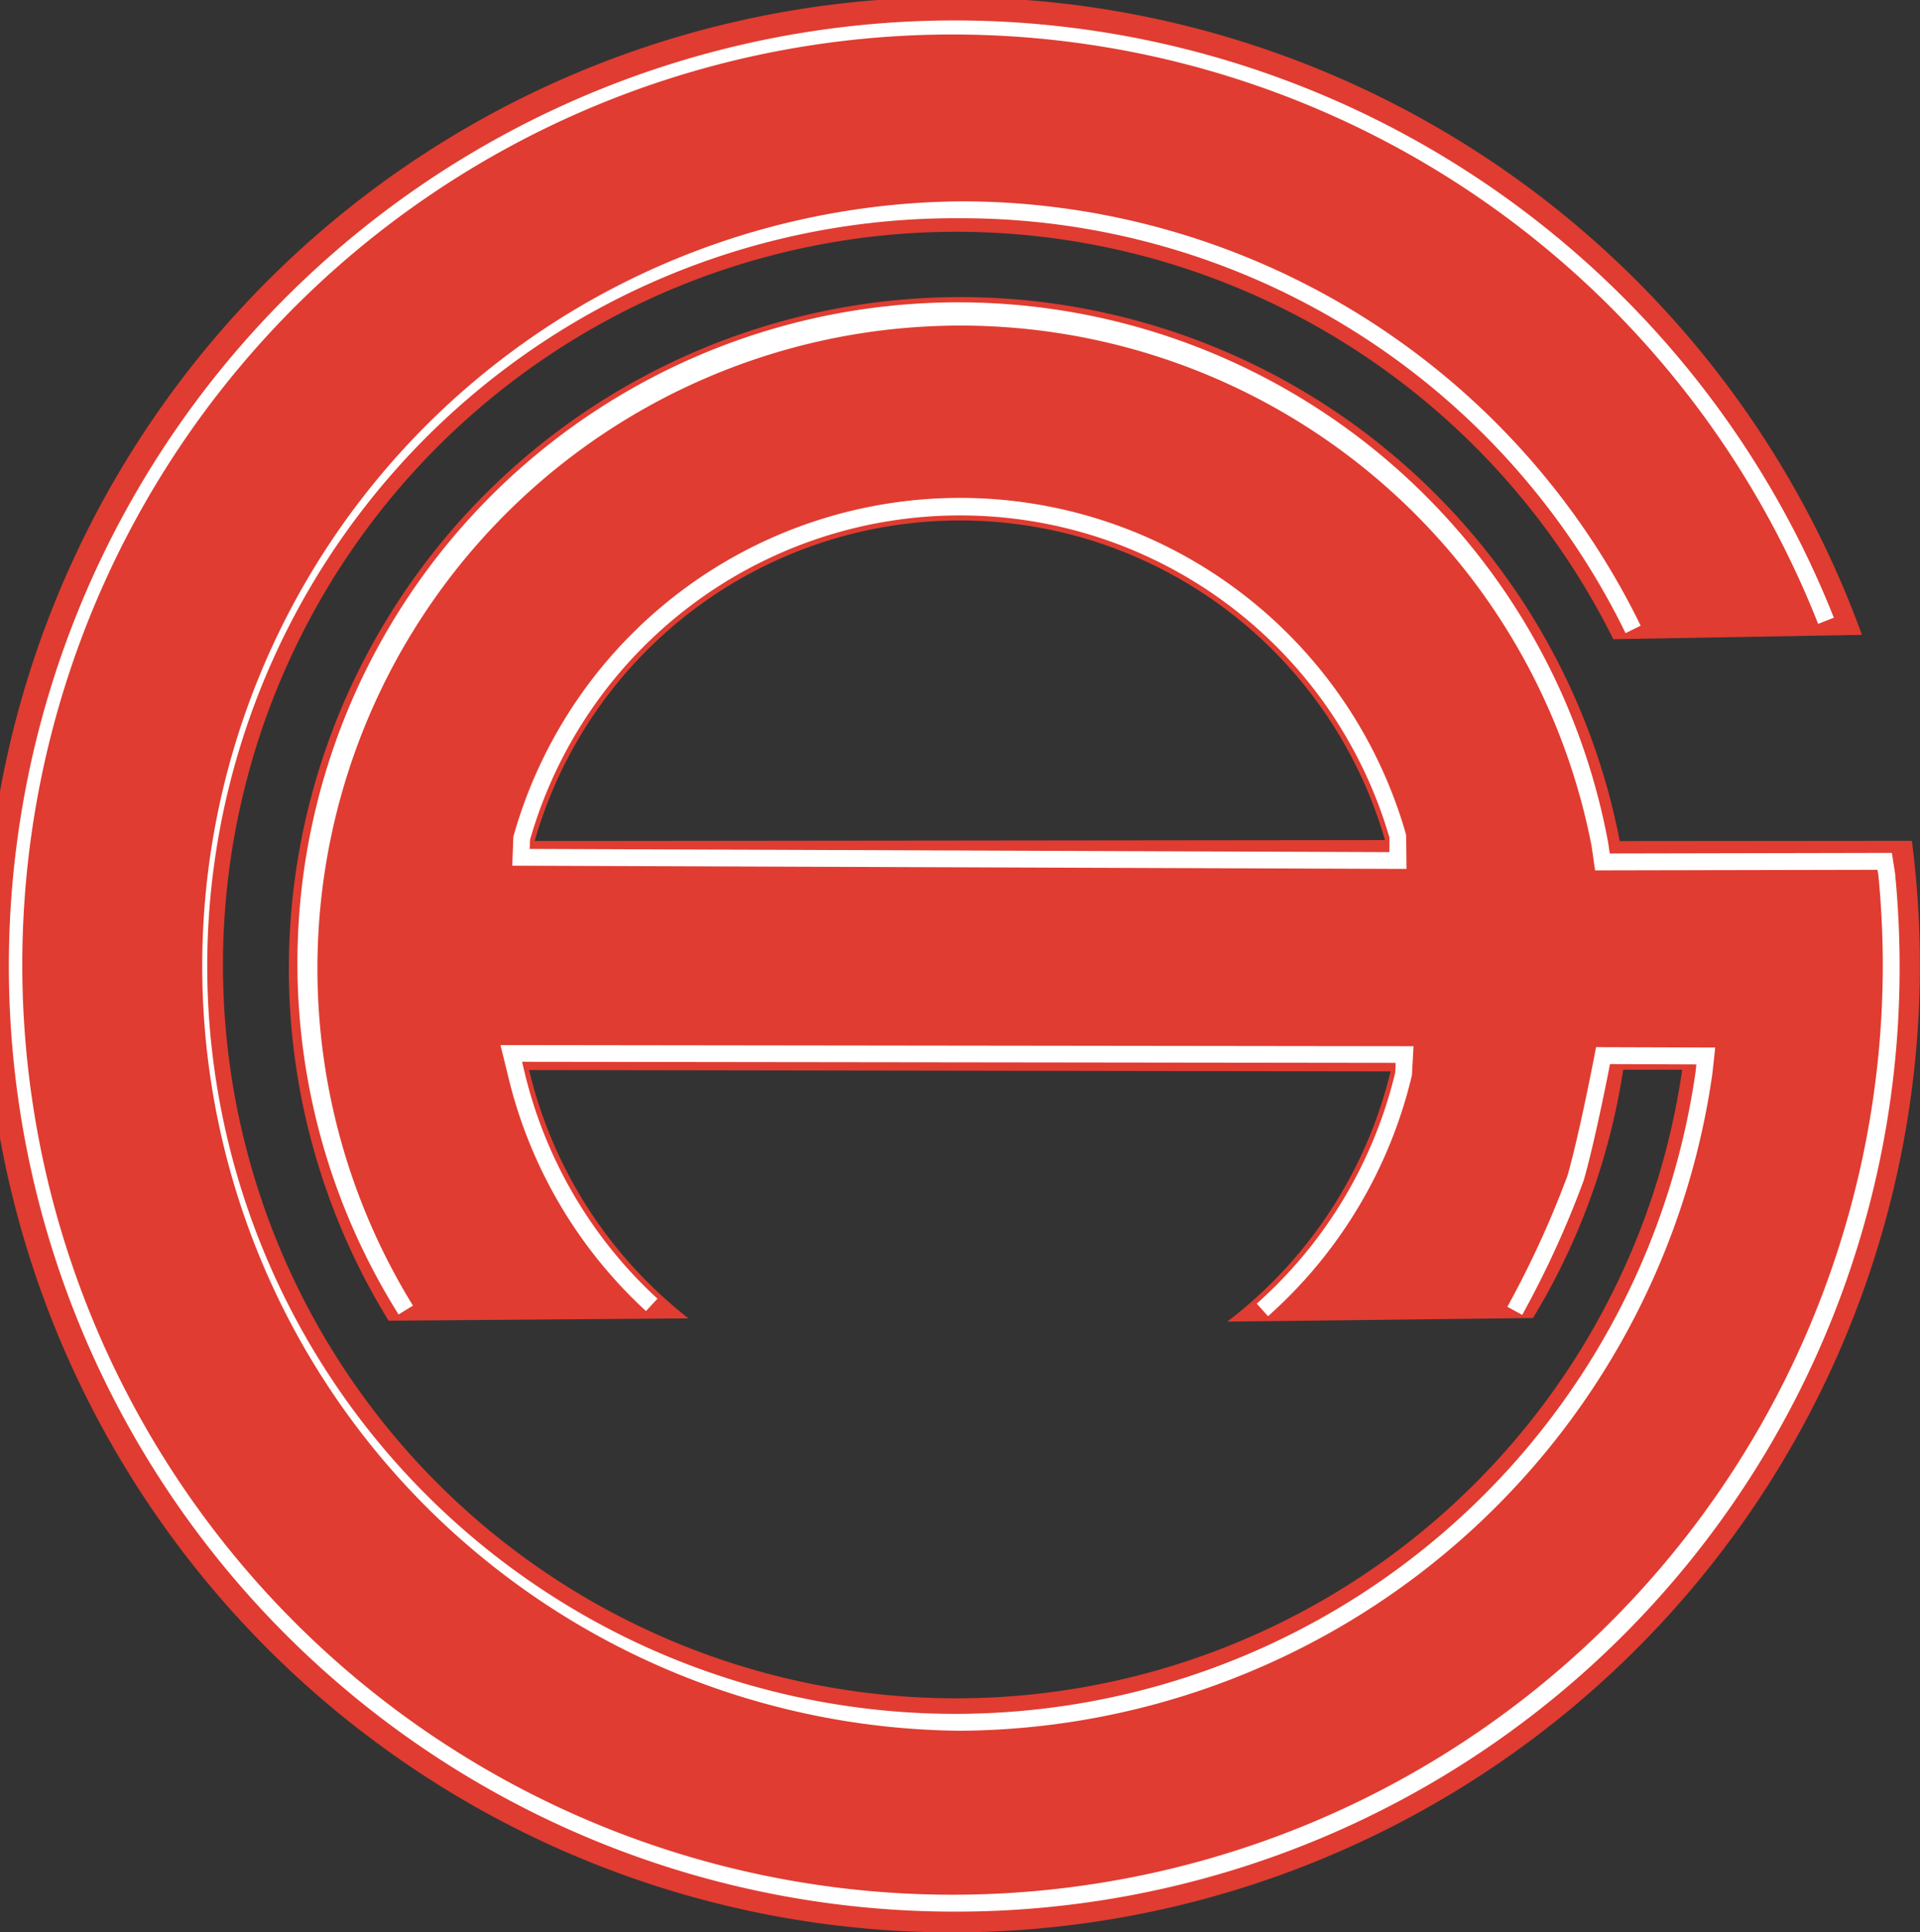
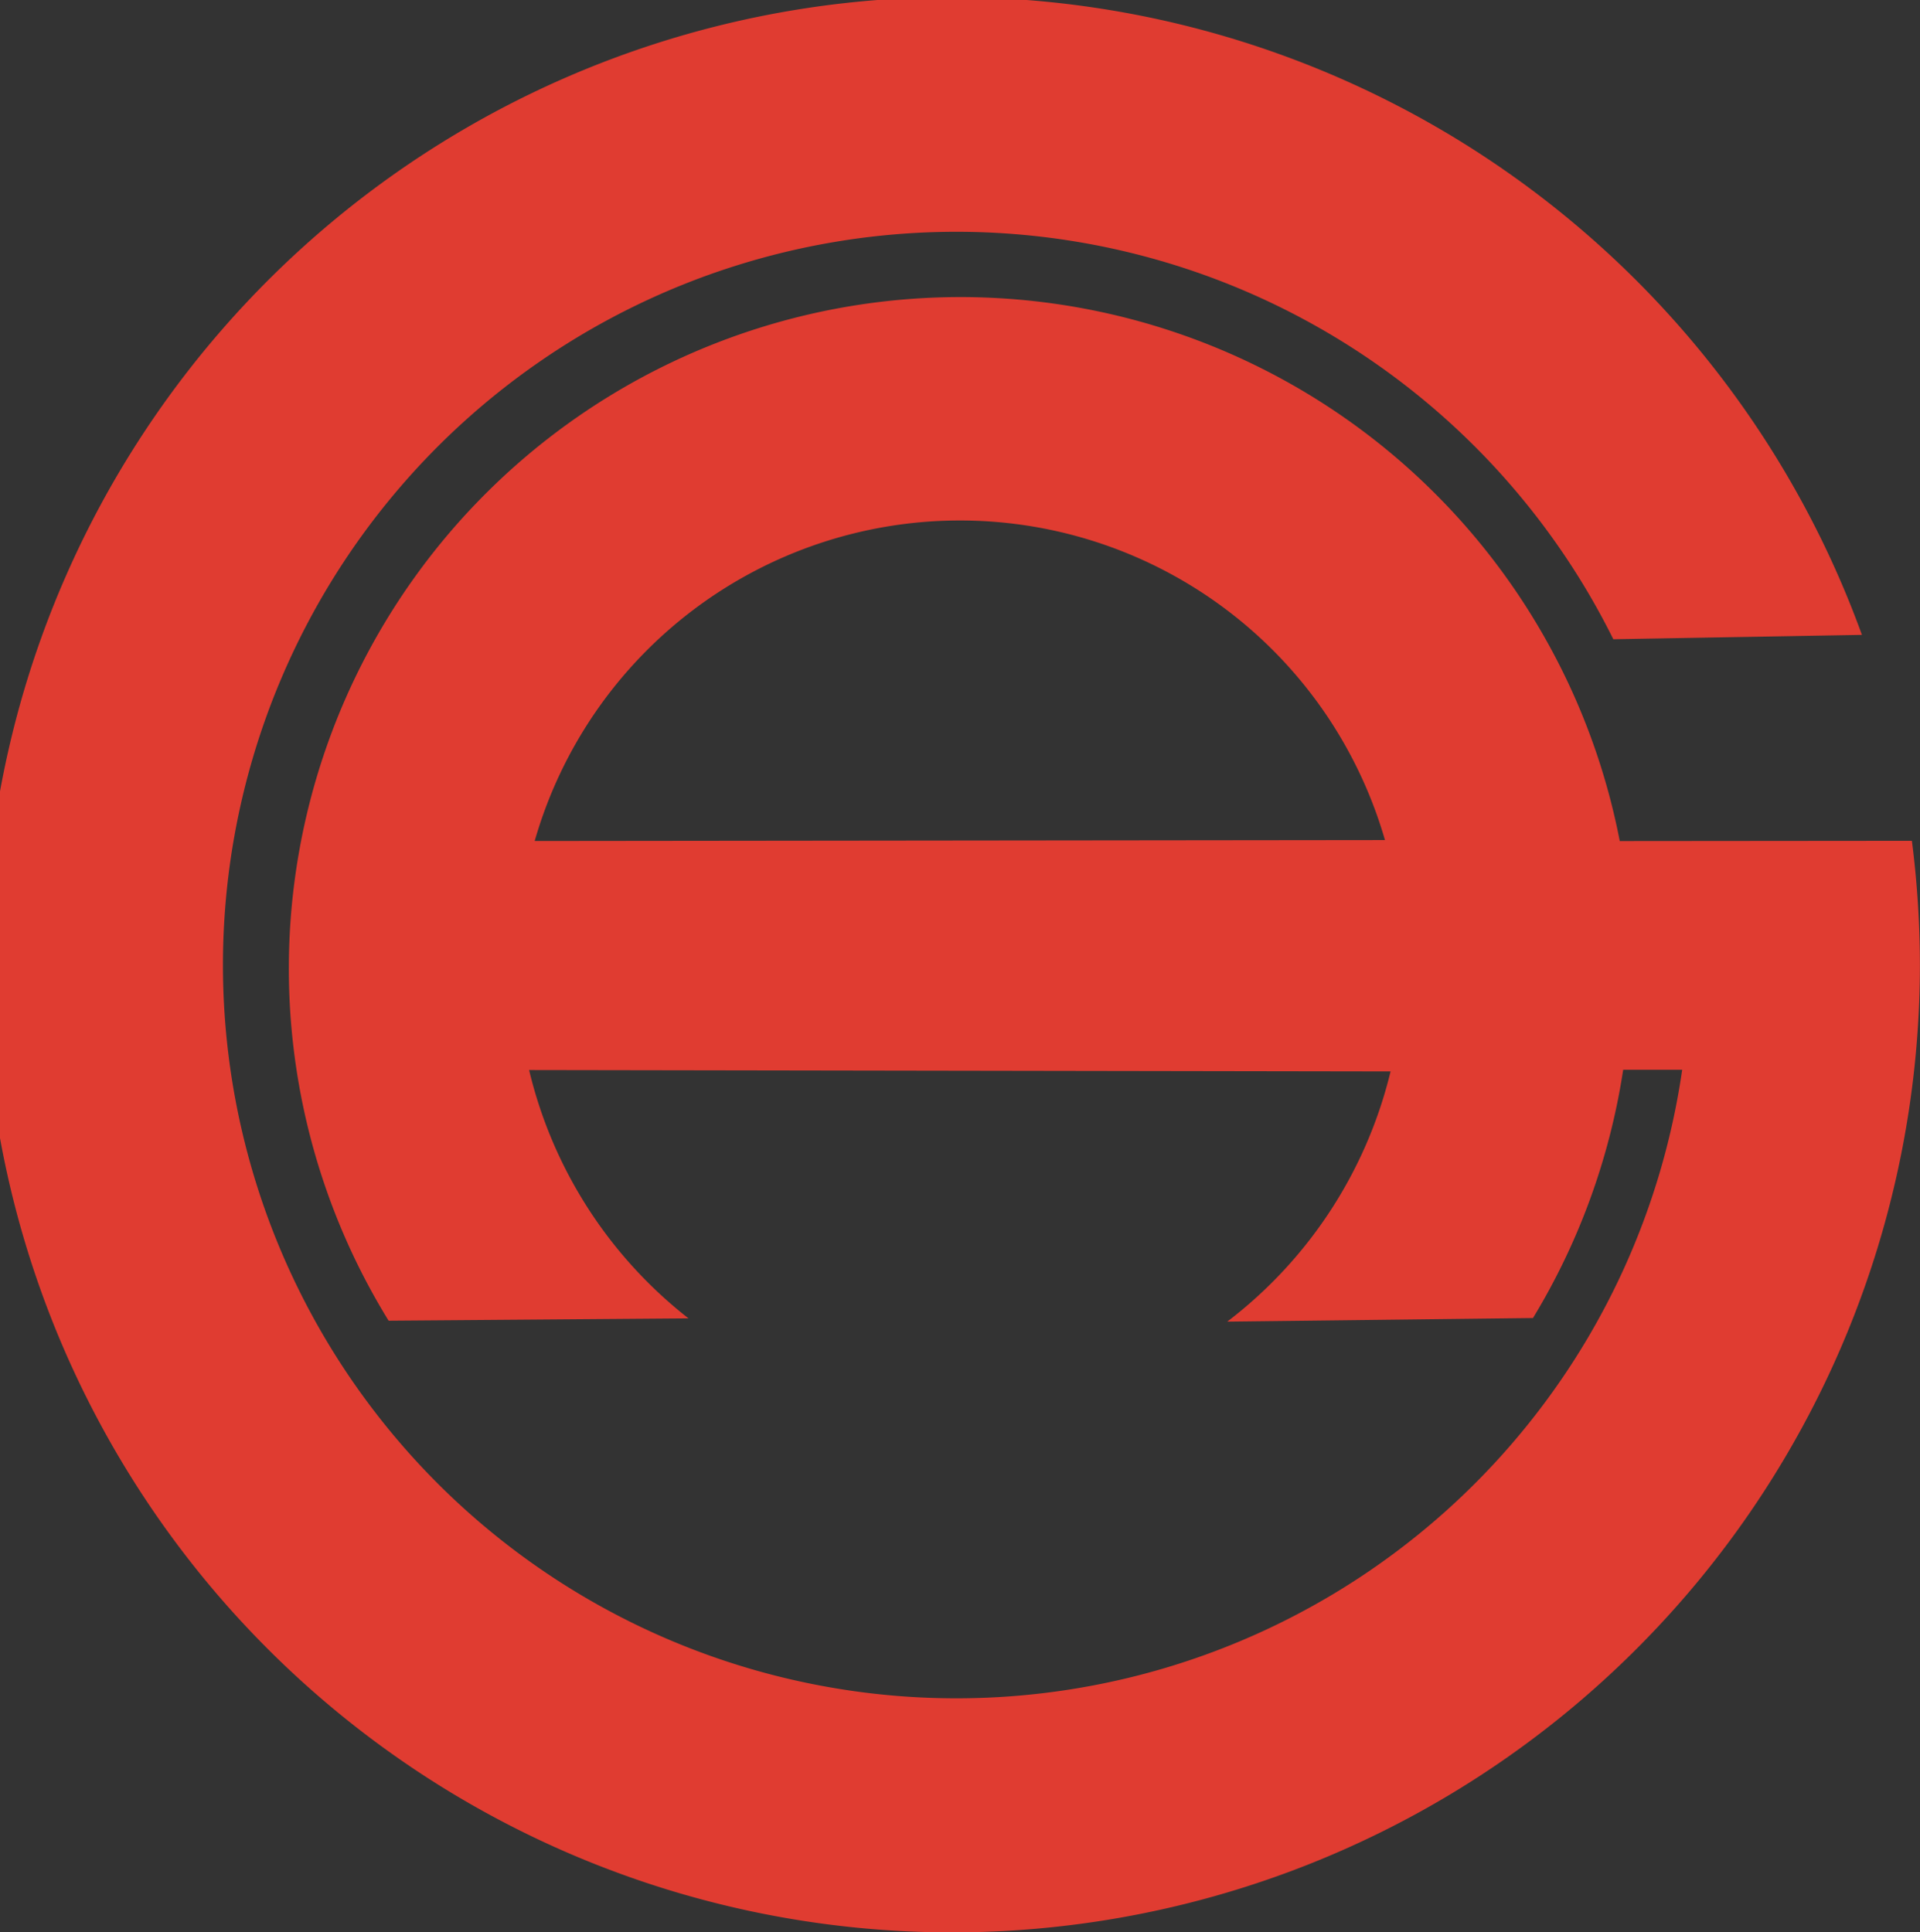
<svg xmlns="http://www.w3.org/2000/svg" width="59.613" height="60" viewBox="0 0 59.613 60">
  <rect x="0" y="0" width="59.613" height="60" fill="#333333" stroke="none" />
  <g id="Groupe_58" data-name="Groupe 58" transform="translate(-106 -10)">
    <path id="Tracé_103" data-name="Tracé 103" d="M261.575,773.921a13.735,13.735,0,0,1,26.4-.029l-26.4.029m42.763-.006-9.073.008a20.851,20.851,0,1,0-38.225,14.894l9.311-.072a13.862,13.862,0,0,1-4.949-7.712l26.747.043a13.866,13.866,0,0,1-5.071,7.77l9.493-.112a20.915,20.915,0,0,0,2.8-7.709l1.832,0a22.77,22.77,0,1,1-2.138-13.37l7.719-.135a30.048,30.048,0,1,0,1.8,10.282,30.524,30.524,0,0,0-.249-3.89" transform="translate(-138.974 -737.805)" fill="#e03c31" />
-     <path id="Tracé_104" data-name="Tracé 104" d="M274.563,806.947a29.364,29.364,0,1,1,27.13-40.18l-.488.191a28.883,28.883,0,1,0,2.008,10.625c0-.931-.046-1.876-.136-2.811l-.029-.177-8.768.018-.109-.758a19.963,19.963,0,1,0-36.594,14.274l-.447.274a20.52,20.52,0,1,1,37.559-14.633l.046.318,8.759-.018.1.636c.093.966.141,1.93.141,2.878A29.3,29.3,0,0,1,274.563,806.947Zm0-5.617a23.747,23.747,0,0,1,0-47.492,23.455,23.455,0,0,1,21.132,13.176l-.469.232a22.937,22.937,0,0,0-20.663-12.884A23.222,23.222,0,1,0,297.4,780.868l.024-.229-2.681-.011c-.122.627-.491,2.47-.815,3.61a30.414,30.414,0,0,1-1.91,4.178l-.462-.251a30.435,30.435,0,0,0,1.867-4.071c.382-1.341.841-3.754.846-3.779l.041-.213,3.7.012-.089.815A23.74,23.74,0,0,1,274.563,801.33Zm9.562-12.873-.35-.39a13.95,13.95,0,0,0,4.3-7.176l.014-.3-27.125-.034.072.3a13.949,13.949,0,0,0,4.132,7.056l-.356.385a14.476,14.476,0,0,1-4.286-7.317l-.232-.943h.335l28.013.035-.049.9A14.457,14.457,0,0,1,284.125,788.458Zm4.3-13.89h-.266l-27.5-.1.035-.9a14.4,14.4,0,0,1,27.709-.093l.011.07Zm-27.224-.621,26.694.1,0-.451a13.885,13.885,0,0,0-26.682.064Z" transform="translate(-138.755 -737.585)" fill="#fff" />
  </g>
</svg>